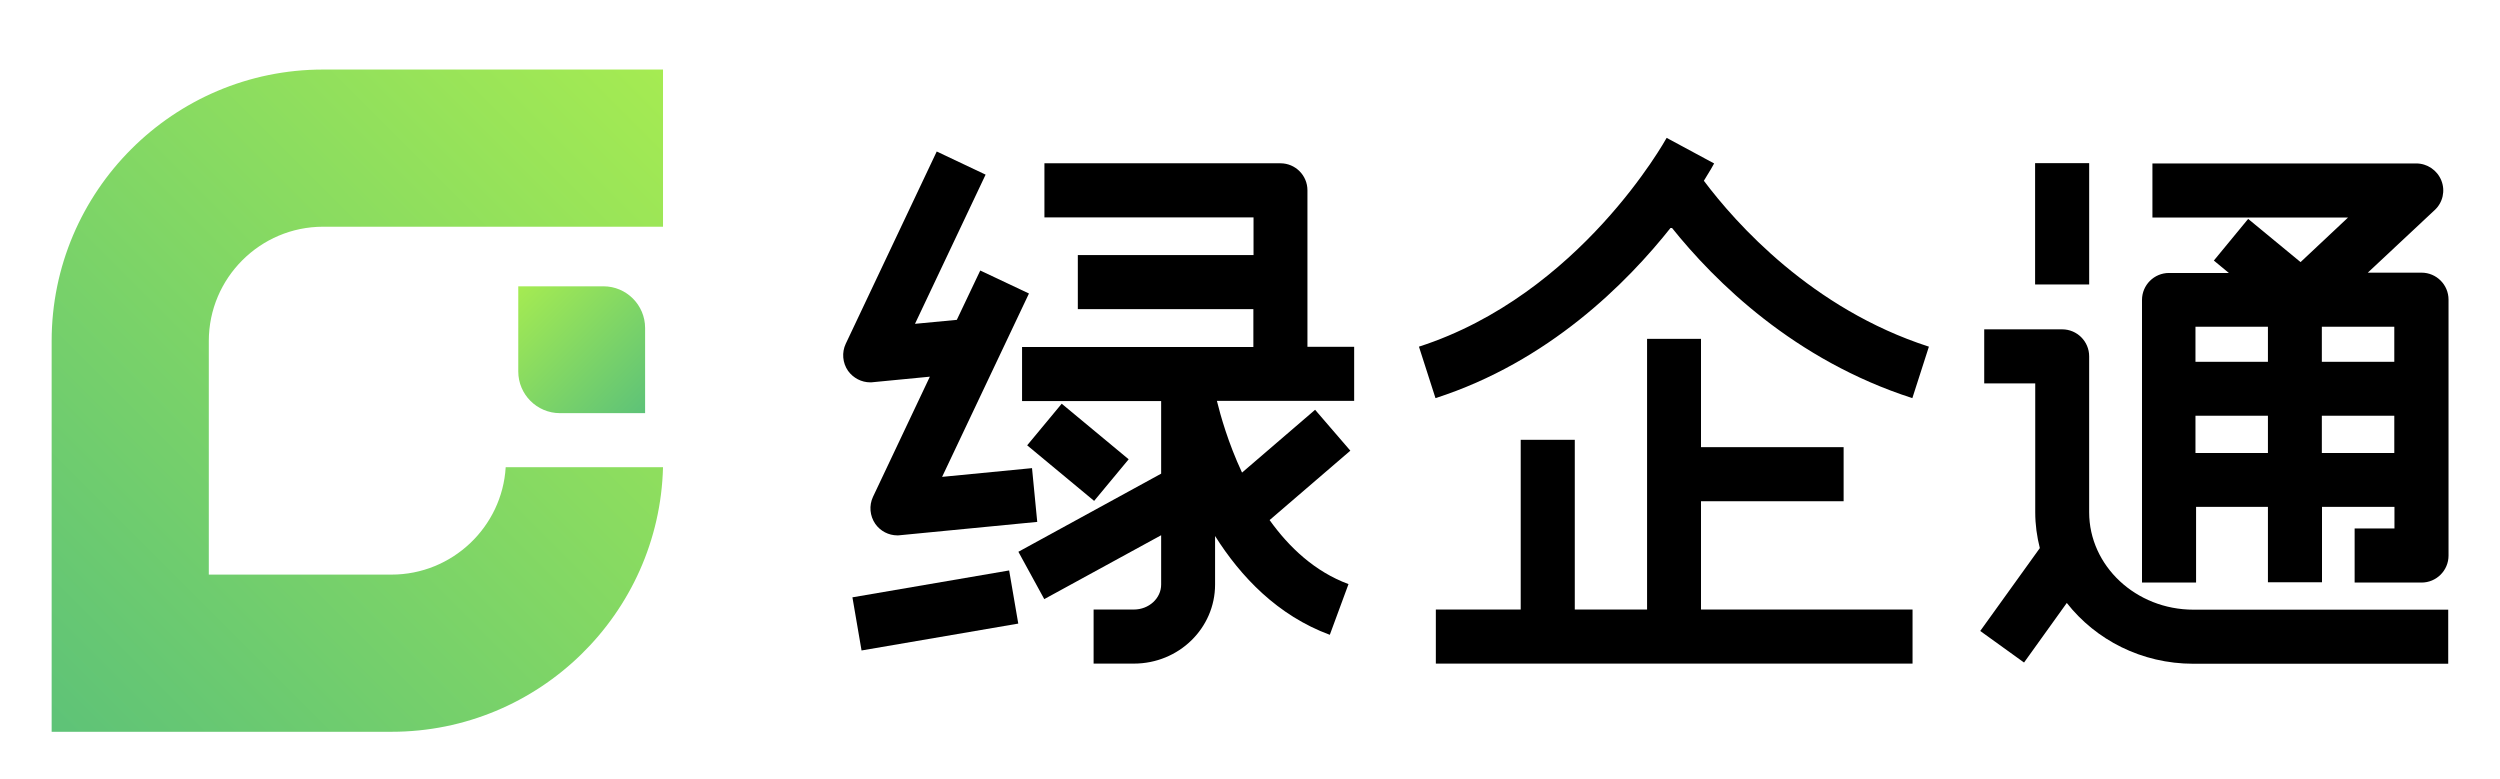
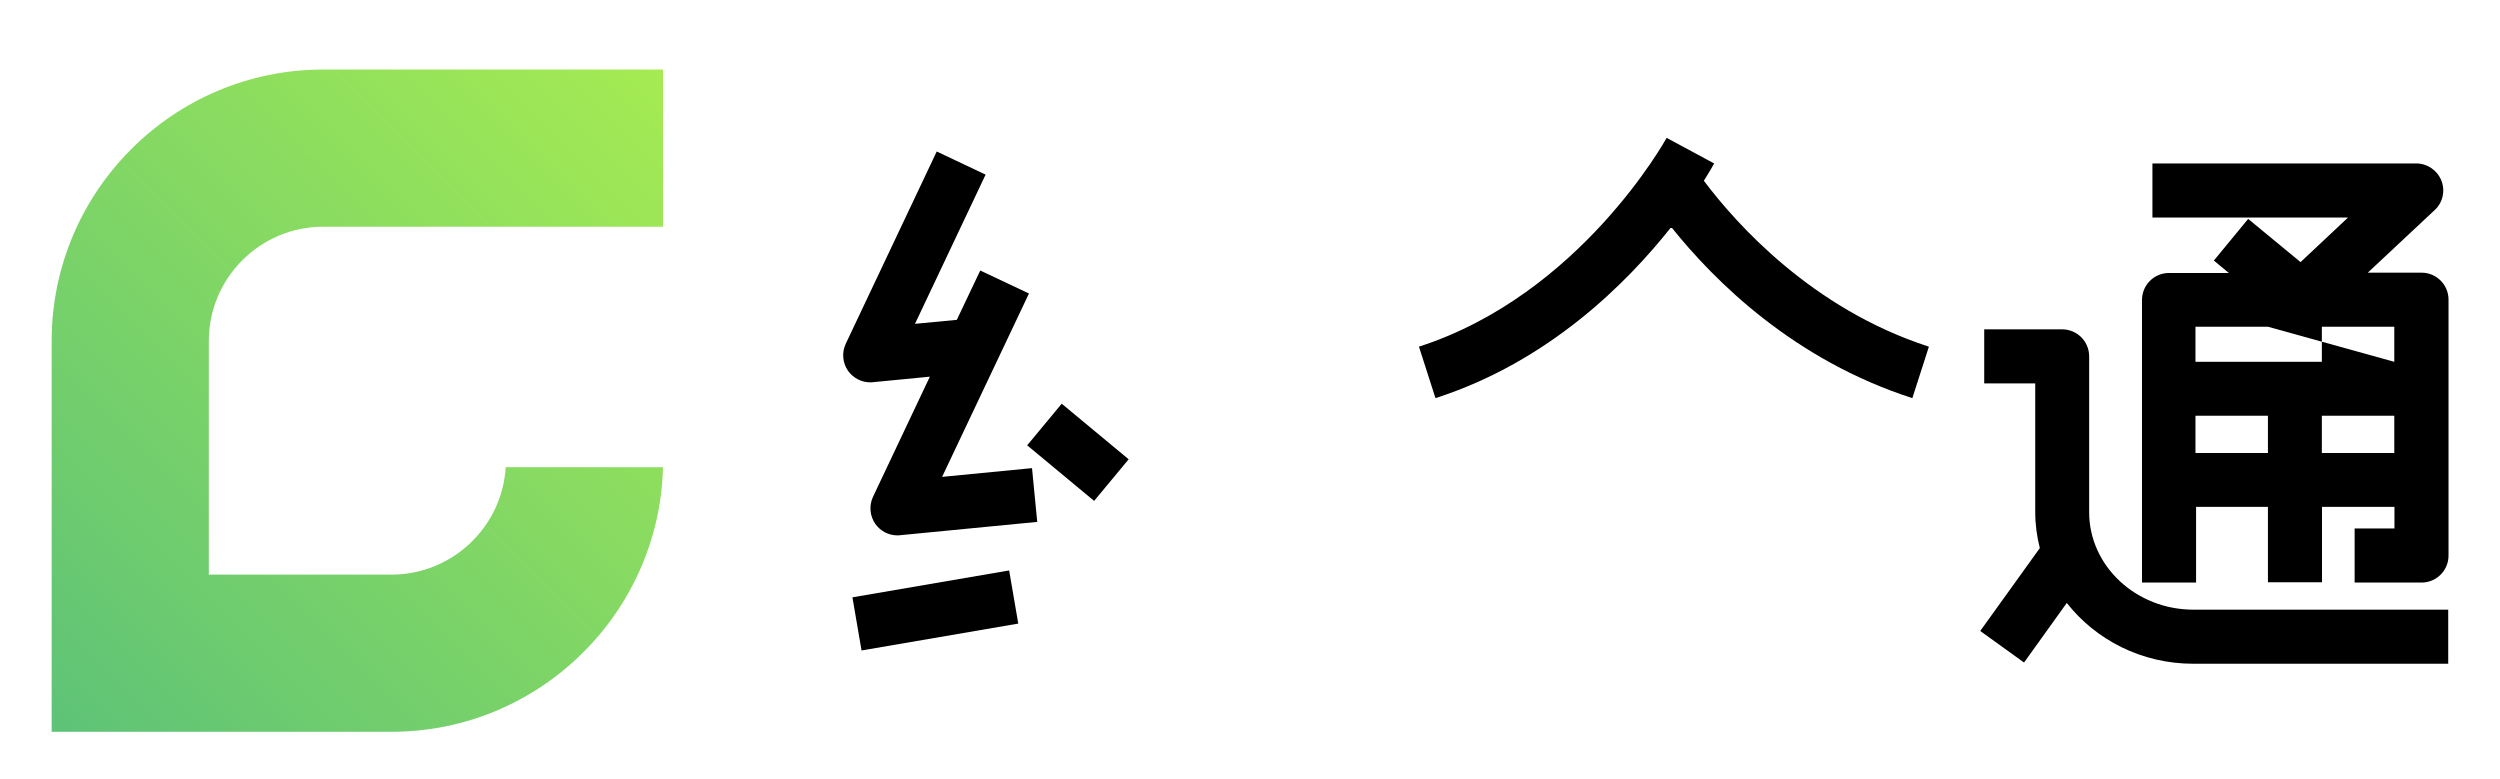
<svg xmlns="http://www.w3.org/2000/svg" width="170" height="53" viewBox="0 0 170 53" fill="none">
  <path d="M3.512 23.188V49.761H26.626C36.647 49.761 44.835 41.73 45.085 31.771H34.387C34.147 35.834 30.751 39.073 26.626 39.073H14.199V23.188C14.199 18.907 17.689 15.417 21.97 15.417H45.085V4.729H21.97C11.793 4.729 3.512 13.011 3.512 23.188Z" fill="url(#paint0_linear_1079_43336)" />
-   <path d="M35.242 19.469V25.26C35.242 26.823 36.513 28.094 38.075 28.094H43.867V22.302C43.867 20.74 42.596 19.469 41.034 19.469H35.242Z" fill="url(#paint1_linear_1079_43336)" />
  <path d="M59.177 26C59.24 26 59.292 26 59.355 25.989L63.23 25.614L59.365 33.781C59.084 34.375 59.146 35.083 59.521 35.625C59.865 36.114 60.427 36.406 61.021 36.406C61.084 36.406 61.136 36.406 61.198 36.395L70.532 35.489L70.177 31.833L64.063 32.427L69.969 19.958L66.657 18.395L65.063 21.75L62.219 22.02L67.021 11.875L63.698 10.302L57.511 23.375C57.23 23.968 57.292 24.677 57.667 25.218C58.021 25.708 58.584 26 59.177 26Z" fill="black" />
-   <path d="M88.906 12.938C88.906 11.927 88.083 11.104 87.073 11.104H71.021V14.782H85.24V17.344H73.292V21.021H85.229V23.594H69.5V27.271H78.958V32.209L69.25 37.521L71.01 40.74L78.958 36.396V39.75C78.958 40.688 78.125 41.448 77.104 41.448H74.365V45.125H77.104C80.156 45.125 82.625 42.719 82.625 39.75V36.448C84.365 39.209 86.875 41.855 90.427 43.167L91.698 39.719C89.417 38.875 87.656 37.219 86.333 35.365L91.823 30.646L89.427 27.865L84.458 32.136C83.51 30.105 82.99 28.24 82.75 27.261H92.083V23.584H88.906V12.938Z" fill="black" />
  <path d="M72.196 27.452L69.848 30.282L74.401 34.061L76.749 31.231L72.196 27.452Z" fill="black" />
  <path d="M68.622 38.79L57.965 40.618L58.585 44.232L69.242 42.404L68.622 38.79Z" fill="black" />
  <path d="M115.863 12.292C116.28 11.625 116.52 11.198 116.561 11.115L113.332 9.375C113.27 9.479 107.447 20.042 96.488 23.573L97.613 27.073C105.29 24.604 110.624 19.26 113.645 15.438C116.624 19.167 122.02 24.49 130.04 27.073L131.165 23.573C123.197 21 118.03 15.177 115.863 12.292Z" fill="black" />
-   <path d="M115.668 34.084H125.366V30.407H115.668V23.042H112.001V41.448H107.085V29.907H103.408V41.448H97.637V45.125H130.053V41.448H115.668V34.084Z" fill="black" />
-   <path d="M149.292 34.468H154.219V39.593H157.896V34.468H162.823V35.937H160.115V39.614H164.667C165.677 39.614 166.5 38.791 166.5 37.781V20.375C166.5 19.364 165.677 18.541 164.667 18.541H161.01L165.562 14.281C166.115 13.771 166.292 12.968 166.01 12.271C165.729 11.573 165.052 11.114 164.302 11.114H146.365V14.791H159.667L156.438 17.823L152.875 14.885L150.542 17.718L151.562 18.562H147.49C146.479 18.562 145.656 19.385 145.656 20.395V39.614H149.333V34.468H149.292ZM149.292 30.802V28.27H154.219V30.802H149.292ZM157.885 30.802V28.27H162.812V30.802H157.885ZM162.812 24.604H157.885V22.218H162.812V24.604ZM154.219 22.218V24.604H149.292V22.218H154.219Z" fill="black" />
-   <path d="M142.064 11.094H138.387V19.344H142.064V11.094Z" fill="black" />
+   <path d="M149.292 34.468H154.219V39.593H157.896V34.468H162.823V35.937H160.115V39.614H164.667C165.677 39.614 166.5 38.791 166.5 37.781V20.375C166.5 19.364 165.677 18.541 164.667 18.541H161.01L165.562 14.281C166.115 13.771 166.292 12.968 166.01 12.271C165.729 11.573 165.052 11.114 164.302 11.114H146.365V14.791H159.667L156.438 17.823L152.875 14.885L150.542 17.718L151.562 18.562H147.49C146.479 18.562 145.656 19.385 145.656 20.395V39.614H149.333V34.468H149.292ZM149.292 30.802V28.27H154.219V30.802H149.292ZM157.885 30.802V28.27H162.812V30.802H157.885ZM162.812 24.604H157.885V22.218H162.812V24.604ZV24.604H149.292V22.218H154.219Z" fill="black" />
  <path d="M149.156 41.458C145.24 41.458 142.063 38.479 142.063 34.833V24.229C142.063 23.218 141.24 22.395 140.229 22.395H134.927V26.073H138.396V34.833C138.396 35.677 138.51 36.489 138.708 37.27L134.656 42.906L137.635 45.052L140.542 41C142.51 43.51 145.625 45.135 149.146 45.135H166.479V41.458H149.156Z" fill="black" />
  <defs>
    <linearGradient id="paint0_linear_1079_43336" x1="45.856" y1="5.694" x2="0.913" y2="50.637" gradientUnits="userSpaceOnUse">
      <stop stop-color="#A5EB52" />
      <stop offset="1" stop-color="#5BC179" />
    </linearGradient>
    <linearGradient id="paint1_linear_1079_43336" x1="35.293" y1="19.516" x2="44.137" y2="28.36" gradientUnits="userSpaceOnUse">
      <stop stop-color="#A5EB52" />
      <stop offset="1" stop-color="#5BC179" />
    </linearGradient>
  </defs>
</svg>